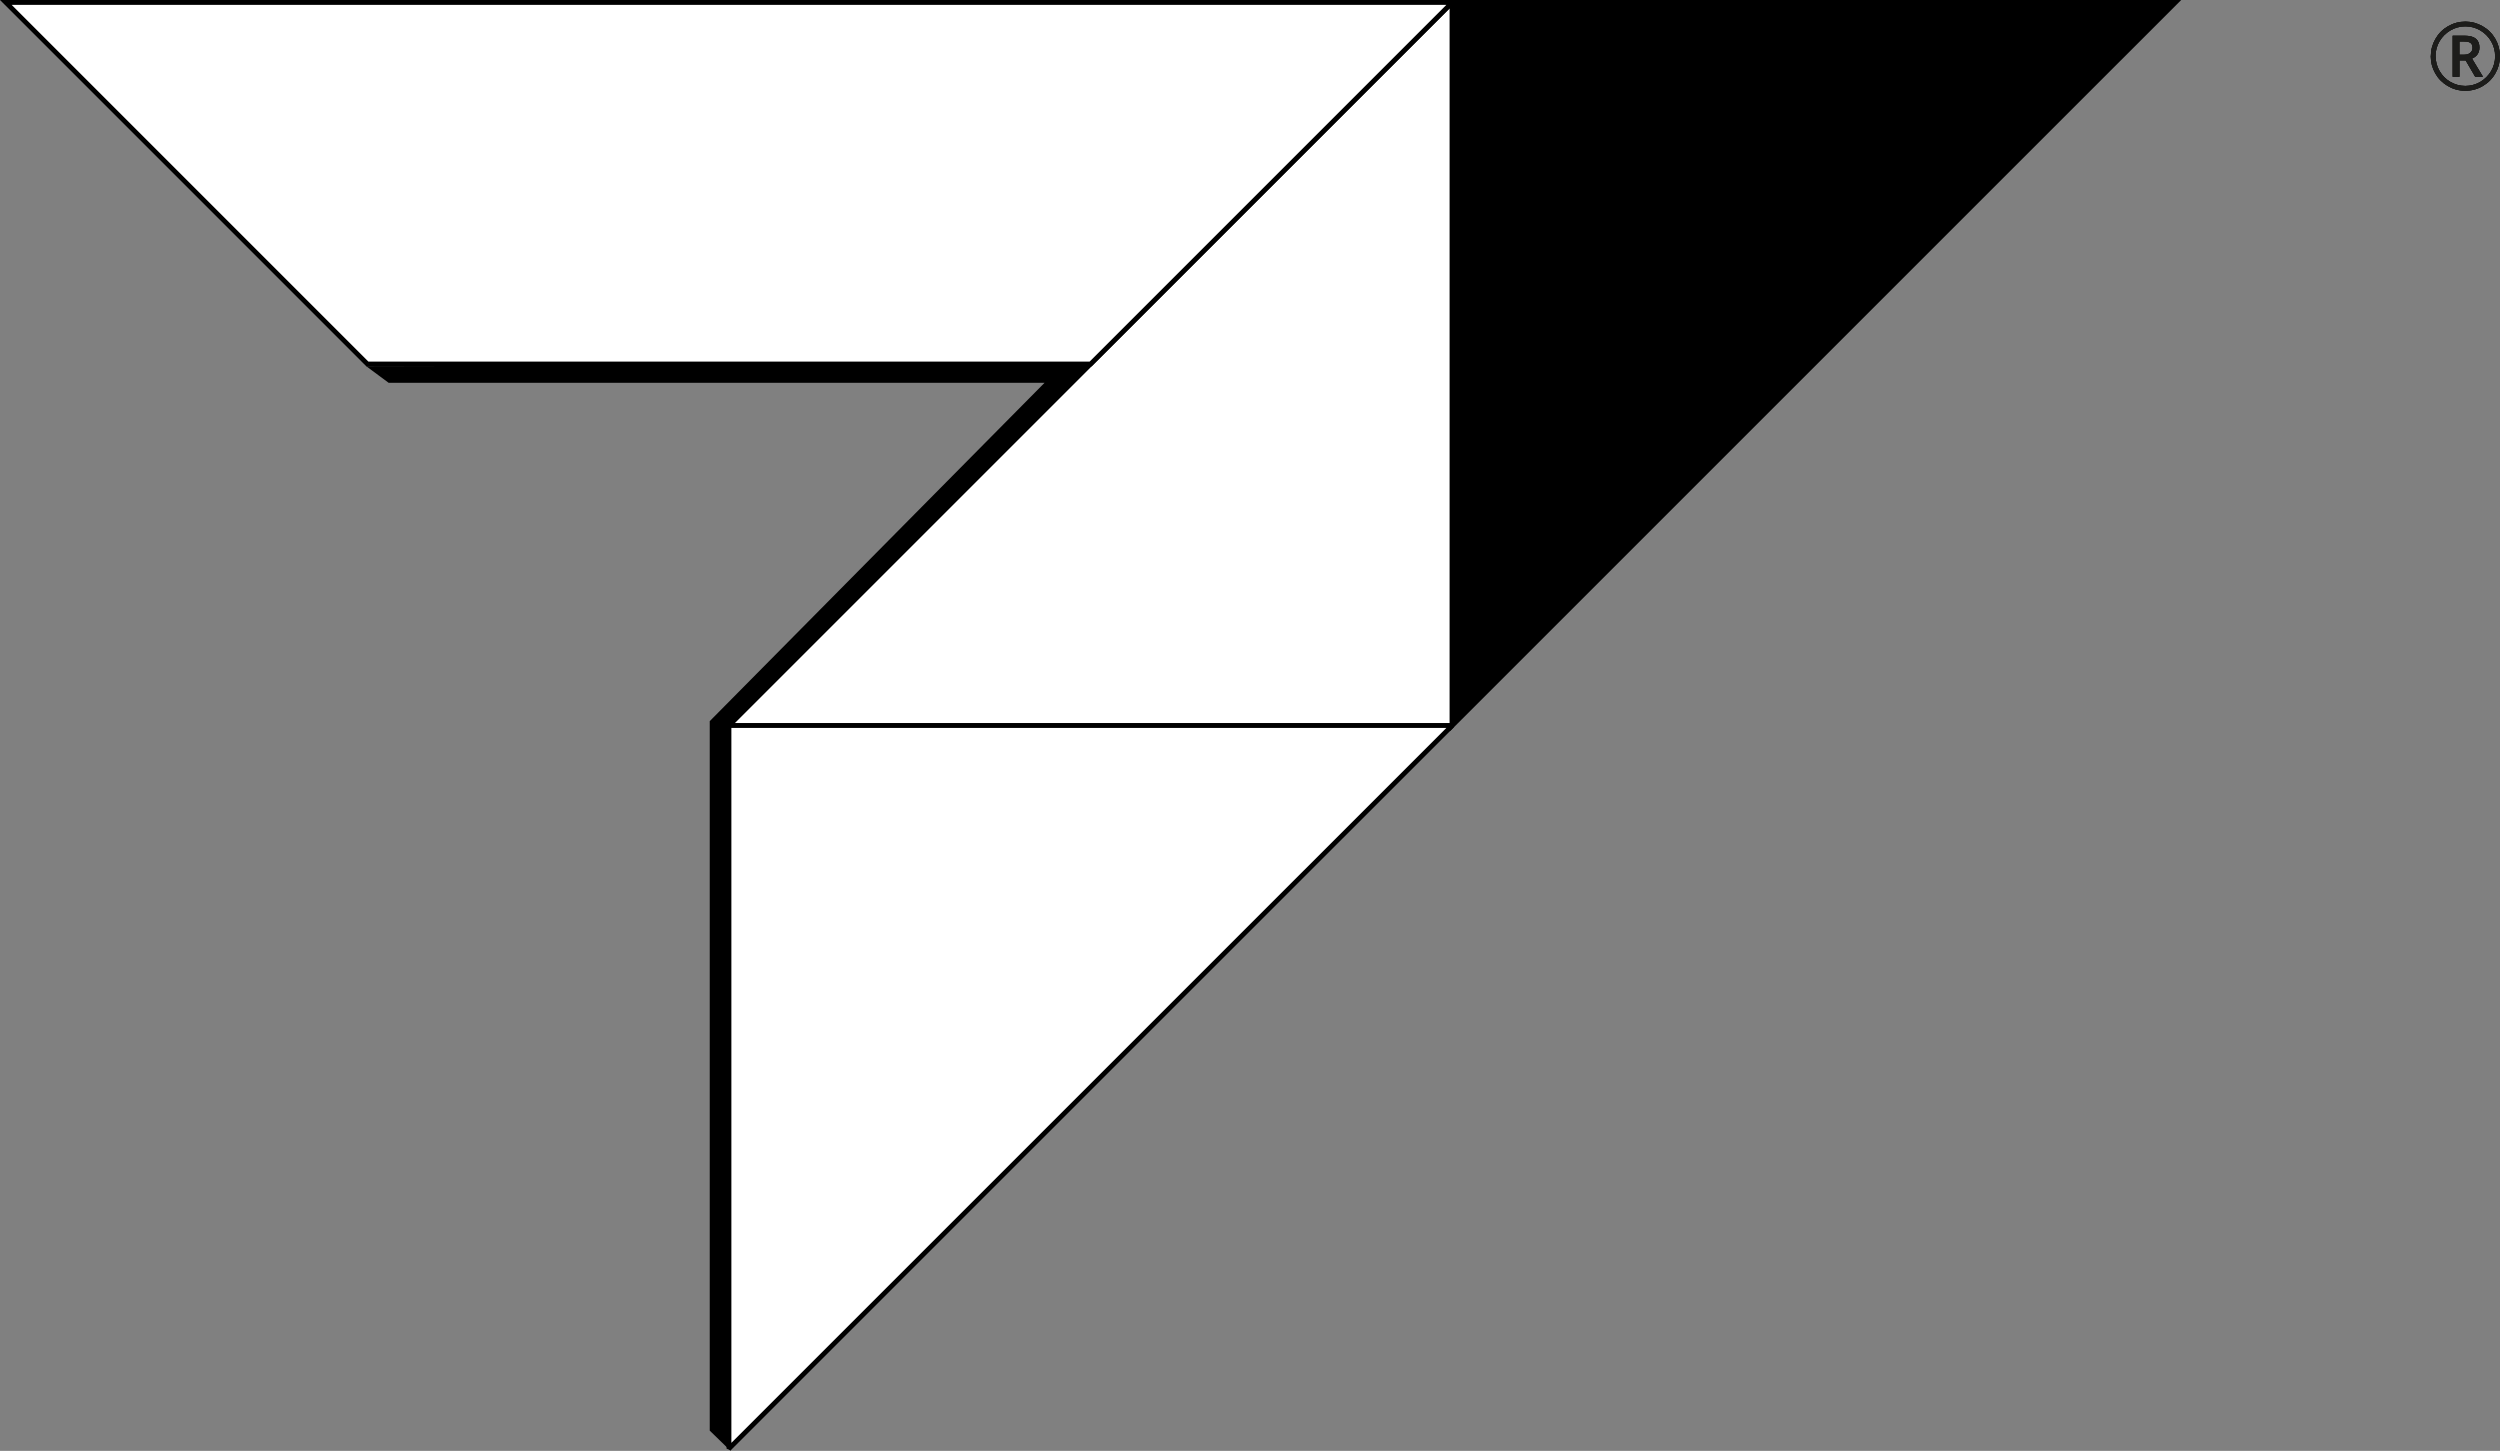
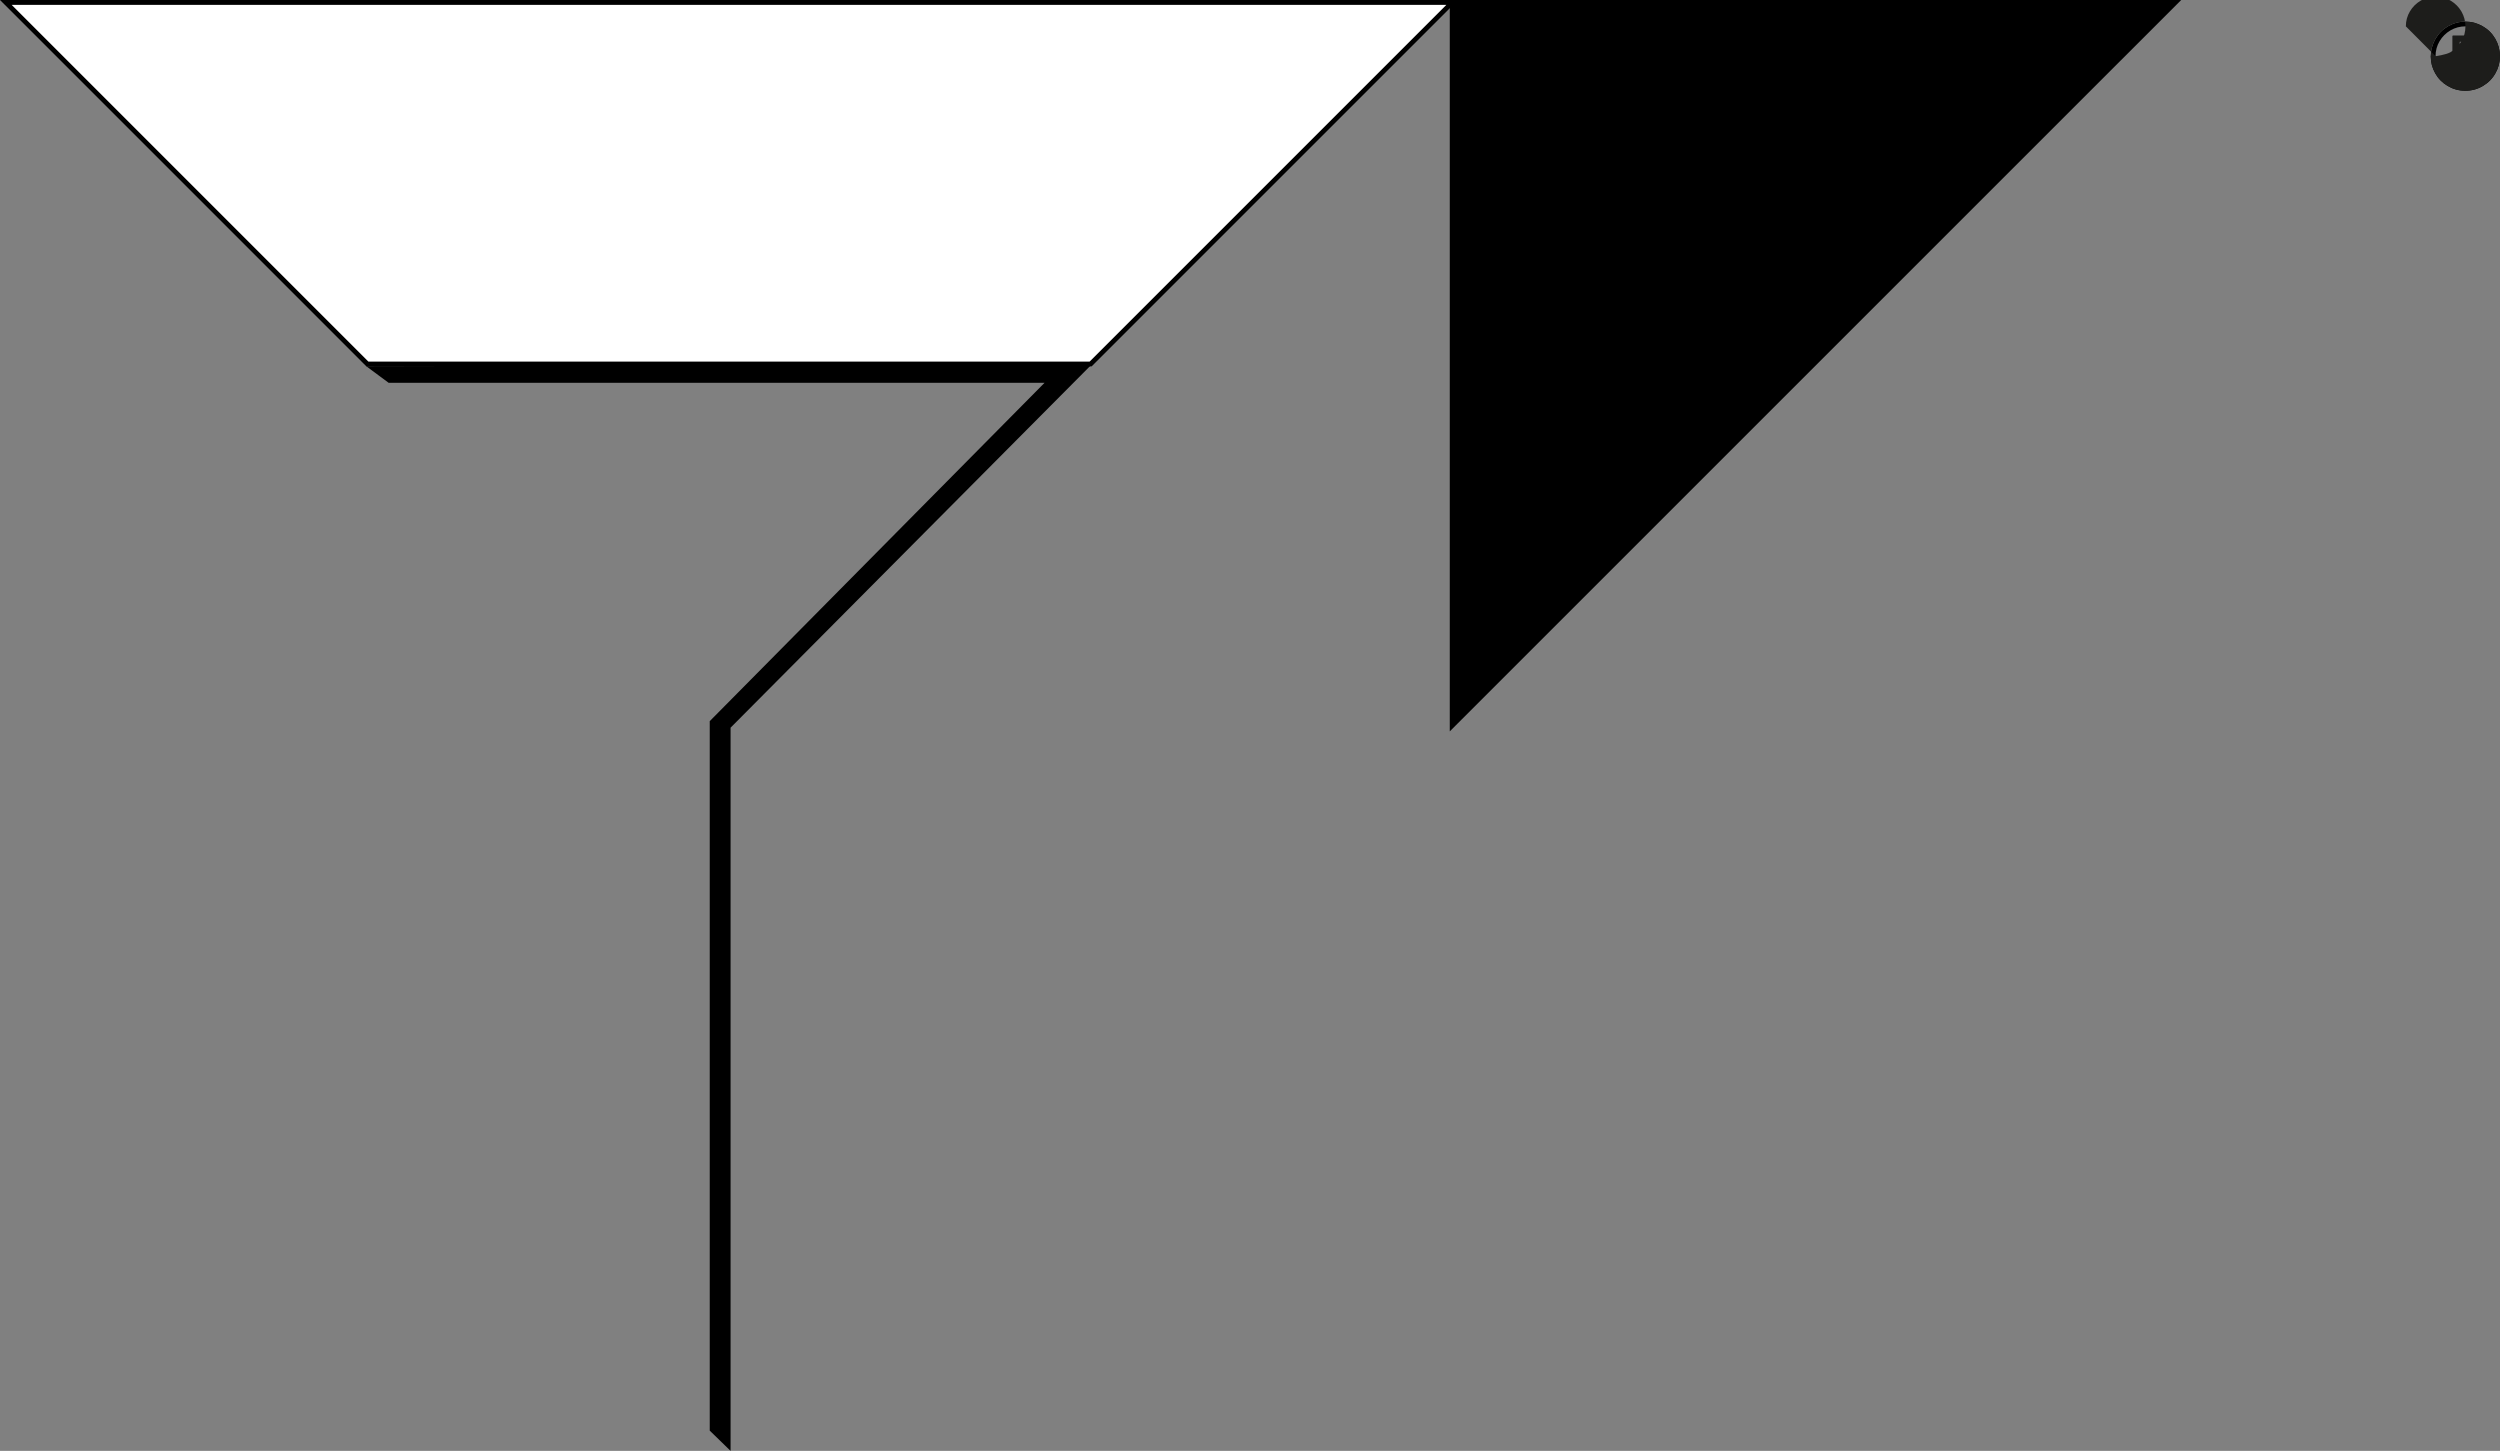
<svg xmlns="http://www.w3.org/2000/svg" id="Capa_2" data-name="Capa 2" viewBox="0 0 389.83 226.24">
  <rect x="0" y="0" width="389.83" height="226.24" fill="#808080" stroke="none" />
  <defs>
    <style> .cls-1 { stroke-linejoin: bevel; } .cls-1, .cls-2 { fill: #fff; } .cls-1, .cls-2, .cls-3 { stroke: #000; stroke-width: .75px; } .cls-2, .cls-3 { stroke-miterlimit: 10; } .cls-4 { fill: #1d1d1b; } </style>
  </defs>
  <g id="Capa_1-2" data-name="Capa 1">
    <g>
      <polygon points="60.6 59.69 162.88 59.69 110.67 112.45 110.67 223.08 113.92 226.24 113.92 113.47 170.21 56.85 57.1 57.1 60.6 59.69" />
      <g>
-         <polyline class="cls-1" points="226.44 113.14 226.44 56.76 226.44 .38 113.67 113.14 226.44 113.14" />
        <polygon class="cls-3" points="226.44 113.14 339.21 .38 226.44 .38 226.44 113.14" />
-         <polygon class="cls-1" points="113.67 225.89 226.44 113.13 113.67 113.13 113.67 225.89" />
        <polygon class="cls-2" points="226.44 .38 .91 .38 57.29 56.76 170.06 56.76 226.44 .38" />
      </g>
      <g>
        <path d="m379.04,8.76c0-.96.24-1.85.72-2.69.48-.84,1.14-1.5,1.97-1.98.84-.48,1.74-.72,2.7-.72s1.85.24,2.69.72c.84.48,1.5,1.14,1.98,1.97.48.84.72,1.74.72,2.7s-.23,1.83-.7,2.65c-.46.83-1.11,1.49-1.95,1.99-.84.5-1.75.75-2.75.75s-1.9-.25-2.74-.74c-.84-.5-1.49-1.16-1.95-1.98-.47-.83-.7-1.71-.7-2.66Zm.75,0c0,.83.21,1.6.62,2.32.42.72.98,1.29,1.7,1.7.72.41,1.49.62,2.31.62s1.6-.21,2.32-.62c.71-.42,1.28-.98,1.7-1.69.42-.71.63-1.49.63-2.33s-.21-1.6-.62-2.32c-.42-.71-.98-1.28-1.69-1.7-.71-.42-1.49-.63-2.33-.63s-1.6.21-2.32.62c-.71.42-1.28.98-1.7,1.69-.42.71-.63,1.49-.63,2.33Zm6.83-1.31c0,.38-.1.72-.3,1.02-.2.29-.49.51-.86.66l1.71,2.83h-1.21l-1.48-2.54h-.97v2.54h-1.06v-6.39h1.87c.79,0,1.38.16,1.75.47s.56.78.56,1.42Zm-3.11,1.08h.77c.38,0,.69-.1.92-.3s.35-.45.35-.76c0-.36-.1-.62-.31-.77-.21-.16-.53-.23-.98-.23h-.76v2.06Z" />
-         <path class="cls-4" d="m379.04,8.76c0-.96.24-1.85.72-2.69.48-.84,1.14-1.5,1.97-1.98.84-.48,1.74-.72,2.7-.72s1.85.24,2.69.72c.84.48,1.5,1.14,1.98,1.97.48.84.72,1.74.72,2.7s-.23,1.83-.7,2.65c-.46.83-1.11,1.49-1.95,1.99-.84.5-1.75.75-2.75.75s-1.9-.25-2.74-.74c-.84-.5-1.49-1.16-1.95-1.98-.47-.83-.7-1.71-.7-2.66Zm.75,0c0,.83.21,1.6.62,2.32.42.72.98,1.29,1.7,1.7.72.41,1.49.62,2.31.62s1.6-.21,2.32-.62c.71-.42,1.28-.98,1.7-1.69.42-.71.63-1.49.63-2.33s-.21-1.6-.62-2.32c-.42-.71-.98-1.28-1.69-1.7-.71-.42-1.49-.63-2.33-.63s-1.6.21-2.32.62c-.71.42-1.28.98-1.7,1.69-.42.71-.63,1.49-.63,2.33Zm6.83-1.31c0,.38-.1.72-.3,1.02-.2.29-.49.51-.86.66l1.71,2.83h-1.21l-1.48-2.54h-.97v2.54h-1.06v-6.39h1.87c.79,0,1.38.16,1.75.47s.56.78.56,1.42Zm-3.11,1.08h.77c.38,0,.69-.1.92-.3s.35-.45.35-.76c0-.36-.1-.62-.31-.77-.21-.16-.53-.23-.98-.23h-.76v2.06Z" />
-         <path class="cls-4" d="m379.04,8.76c0-.96.24-1.85.72-2.69.48-.84,1.14-1.5,1.97-1.98.84-.48,1.74-.72,2.7-.72s1.85.24,2.69.72c.84.48,1.5,1.14,1.98,1.97.48.84.72,1.74.72,2.7s-.23,1.83-.7,2.65c-.46.83-1.11,1.49-1.95,1.99-.84.5-1.75.75-2.75.75s-1.9-.25-2.74-.74c-.84-.5-1.49-1.16-1.95-1.98-.47-.83-.7-1.71-.7-2.66Zm.75,0c0,.83.21,1.6.62,2.32.42.72.98,1.29,1.7,1.7.72.41,1.49.62,2.31.62s1.6-.21,2.32-.62c.71-.42,1.28-.98,1.7-1.69.42-.71.63-1.49.63-2.33s-.21-1.6-.62-2.32c-.42-.71-.98-1.28-1.69-1.7-.71-.42-1.49-.63-2.33-.63s-1.6.21-2.32.62c-.71.42-1.28.98-1.7,1.69-.42.71-.63,1.49-.63,2.33Zm6.83-1.31c0,.38-.1.72-.3,1.02-.2.29-.49.51-.86.66l1.71,2.83h-1.21l-1.48-2.54h-.97v2.54h-1.06v-6.39h1.87c.79,0,1.38.16,1.75.47s.56.78.56,1.42Zm-3.11,1.08h.77c.38,0,.69-.1.92-.3s.35-.45.35-.76c0-.36-.1-.62-.31-.77-.21-.16-.53-.23-.98-.23h-.76v2.06Z" />
+         <path class="cls-4" d="m379.04,8.76c0-.96.24-1.85.72-2.69.48-.84,1.14-1.5,1.97-1.98.84-.48,1.74-.72,2.7-.72s1.85.24,2.69.72c.84.48,1.5,1.14,1.98,1.97.48.84.72,1.74.72,2.7s-.23,1.83-.7,2.65c-.46.83-1.11,1.49-1.95,1.99-.84.5-1.75.75-2.75.75s-1.9-.25-2.74-.74c-.84-.5-1.49-1.16-1.95-1.98-.47-.83-.7-1.71-.7-2.66Zm.75,0s1.6-.21,2.32-.62c.71-.42,1.28-.98,1.7-1.69.42-.71.63-1.49.63-2.33s-.21-1.6-.62-2.32c-.42-.71-.98-1.28-1.69-1.7-.71-.42-1.49-.63-2.33-.63s-1.6.21-2.32.62c-.71.42-1.28.98-1.7,1.69-.42.71-.63,1.49-.63,2.33Zm6.83-1.31c0,.38-.1.72-.3,1.02-.2.29-.49.51-.86.66l1.71,2.83h-1.21l-1.48-2.54h-.97v2.54h-1.06v-6.39h1.87c.79,0,1.38.16,1.75.47s.56.78.56,1.42Zm-3.11,1.08h.77c.38,0,.69-.1.92-.3s.35-.45.35-.76c0-.36-.1-.62-.31-.77-.21-.16-.53-.23-.98-.23h-.76v2.06Z" />
      </g>
    </g>
  </g>
</svg>